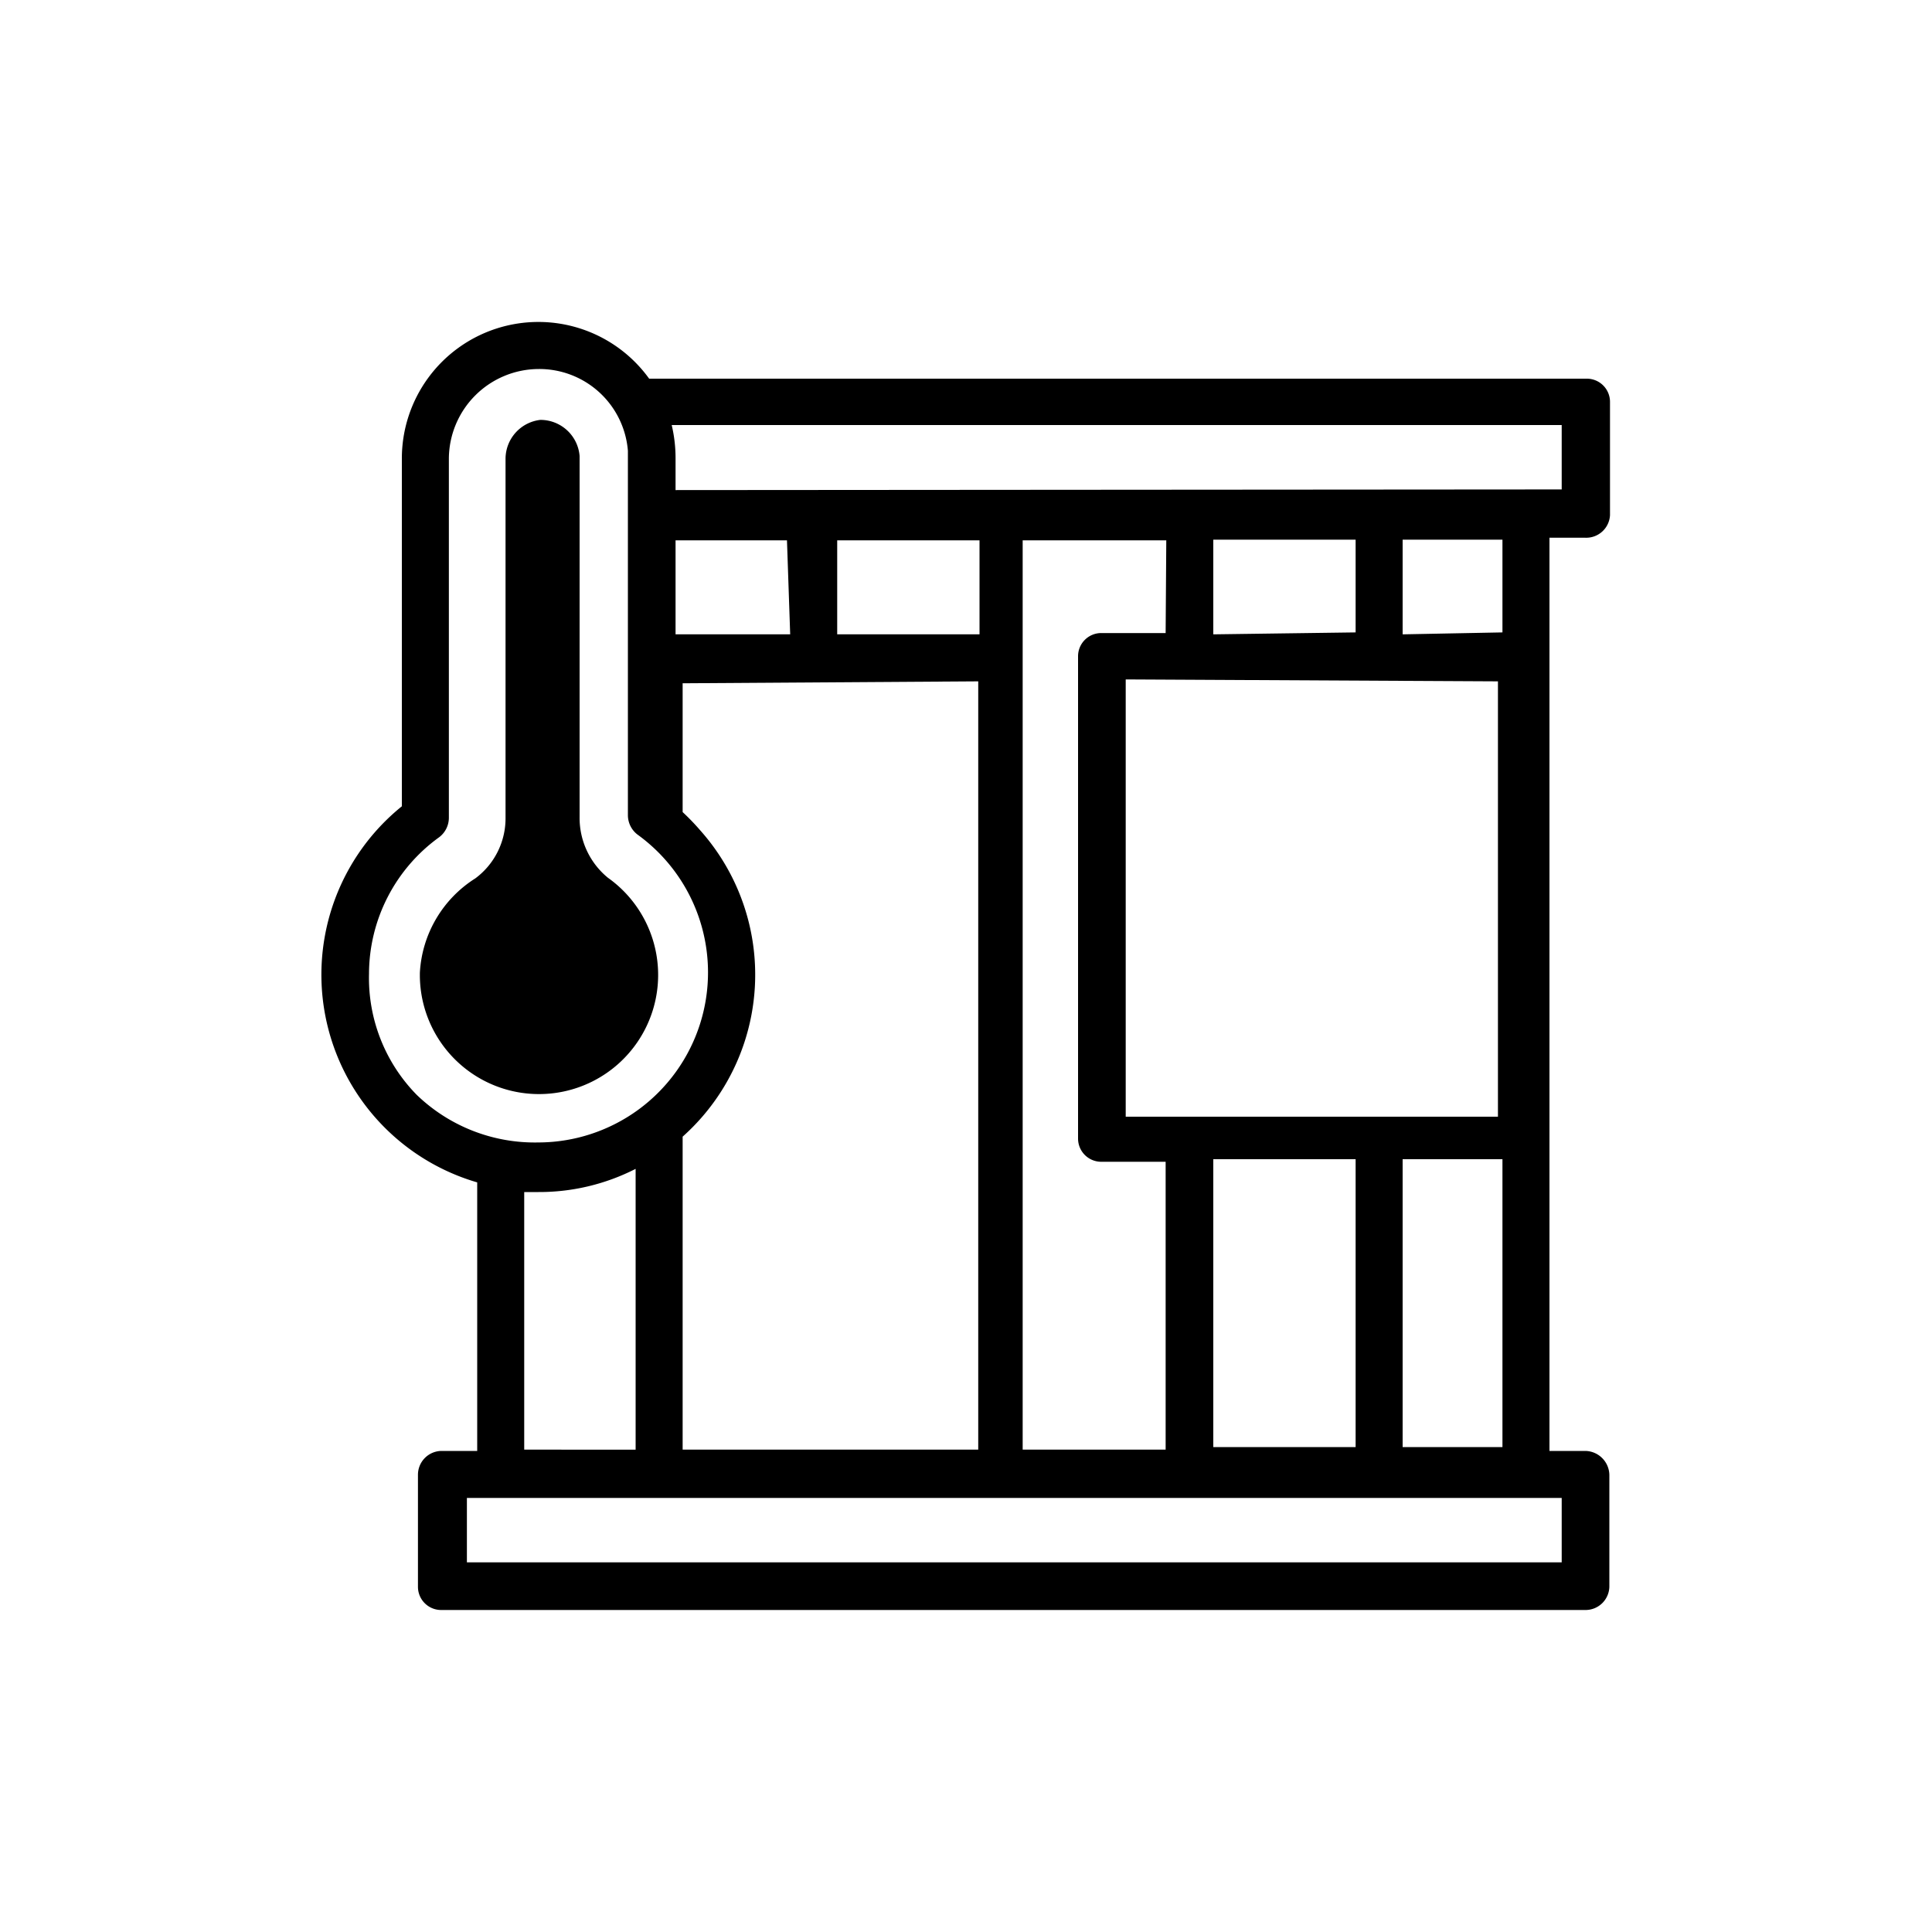
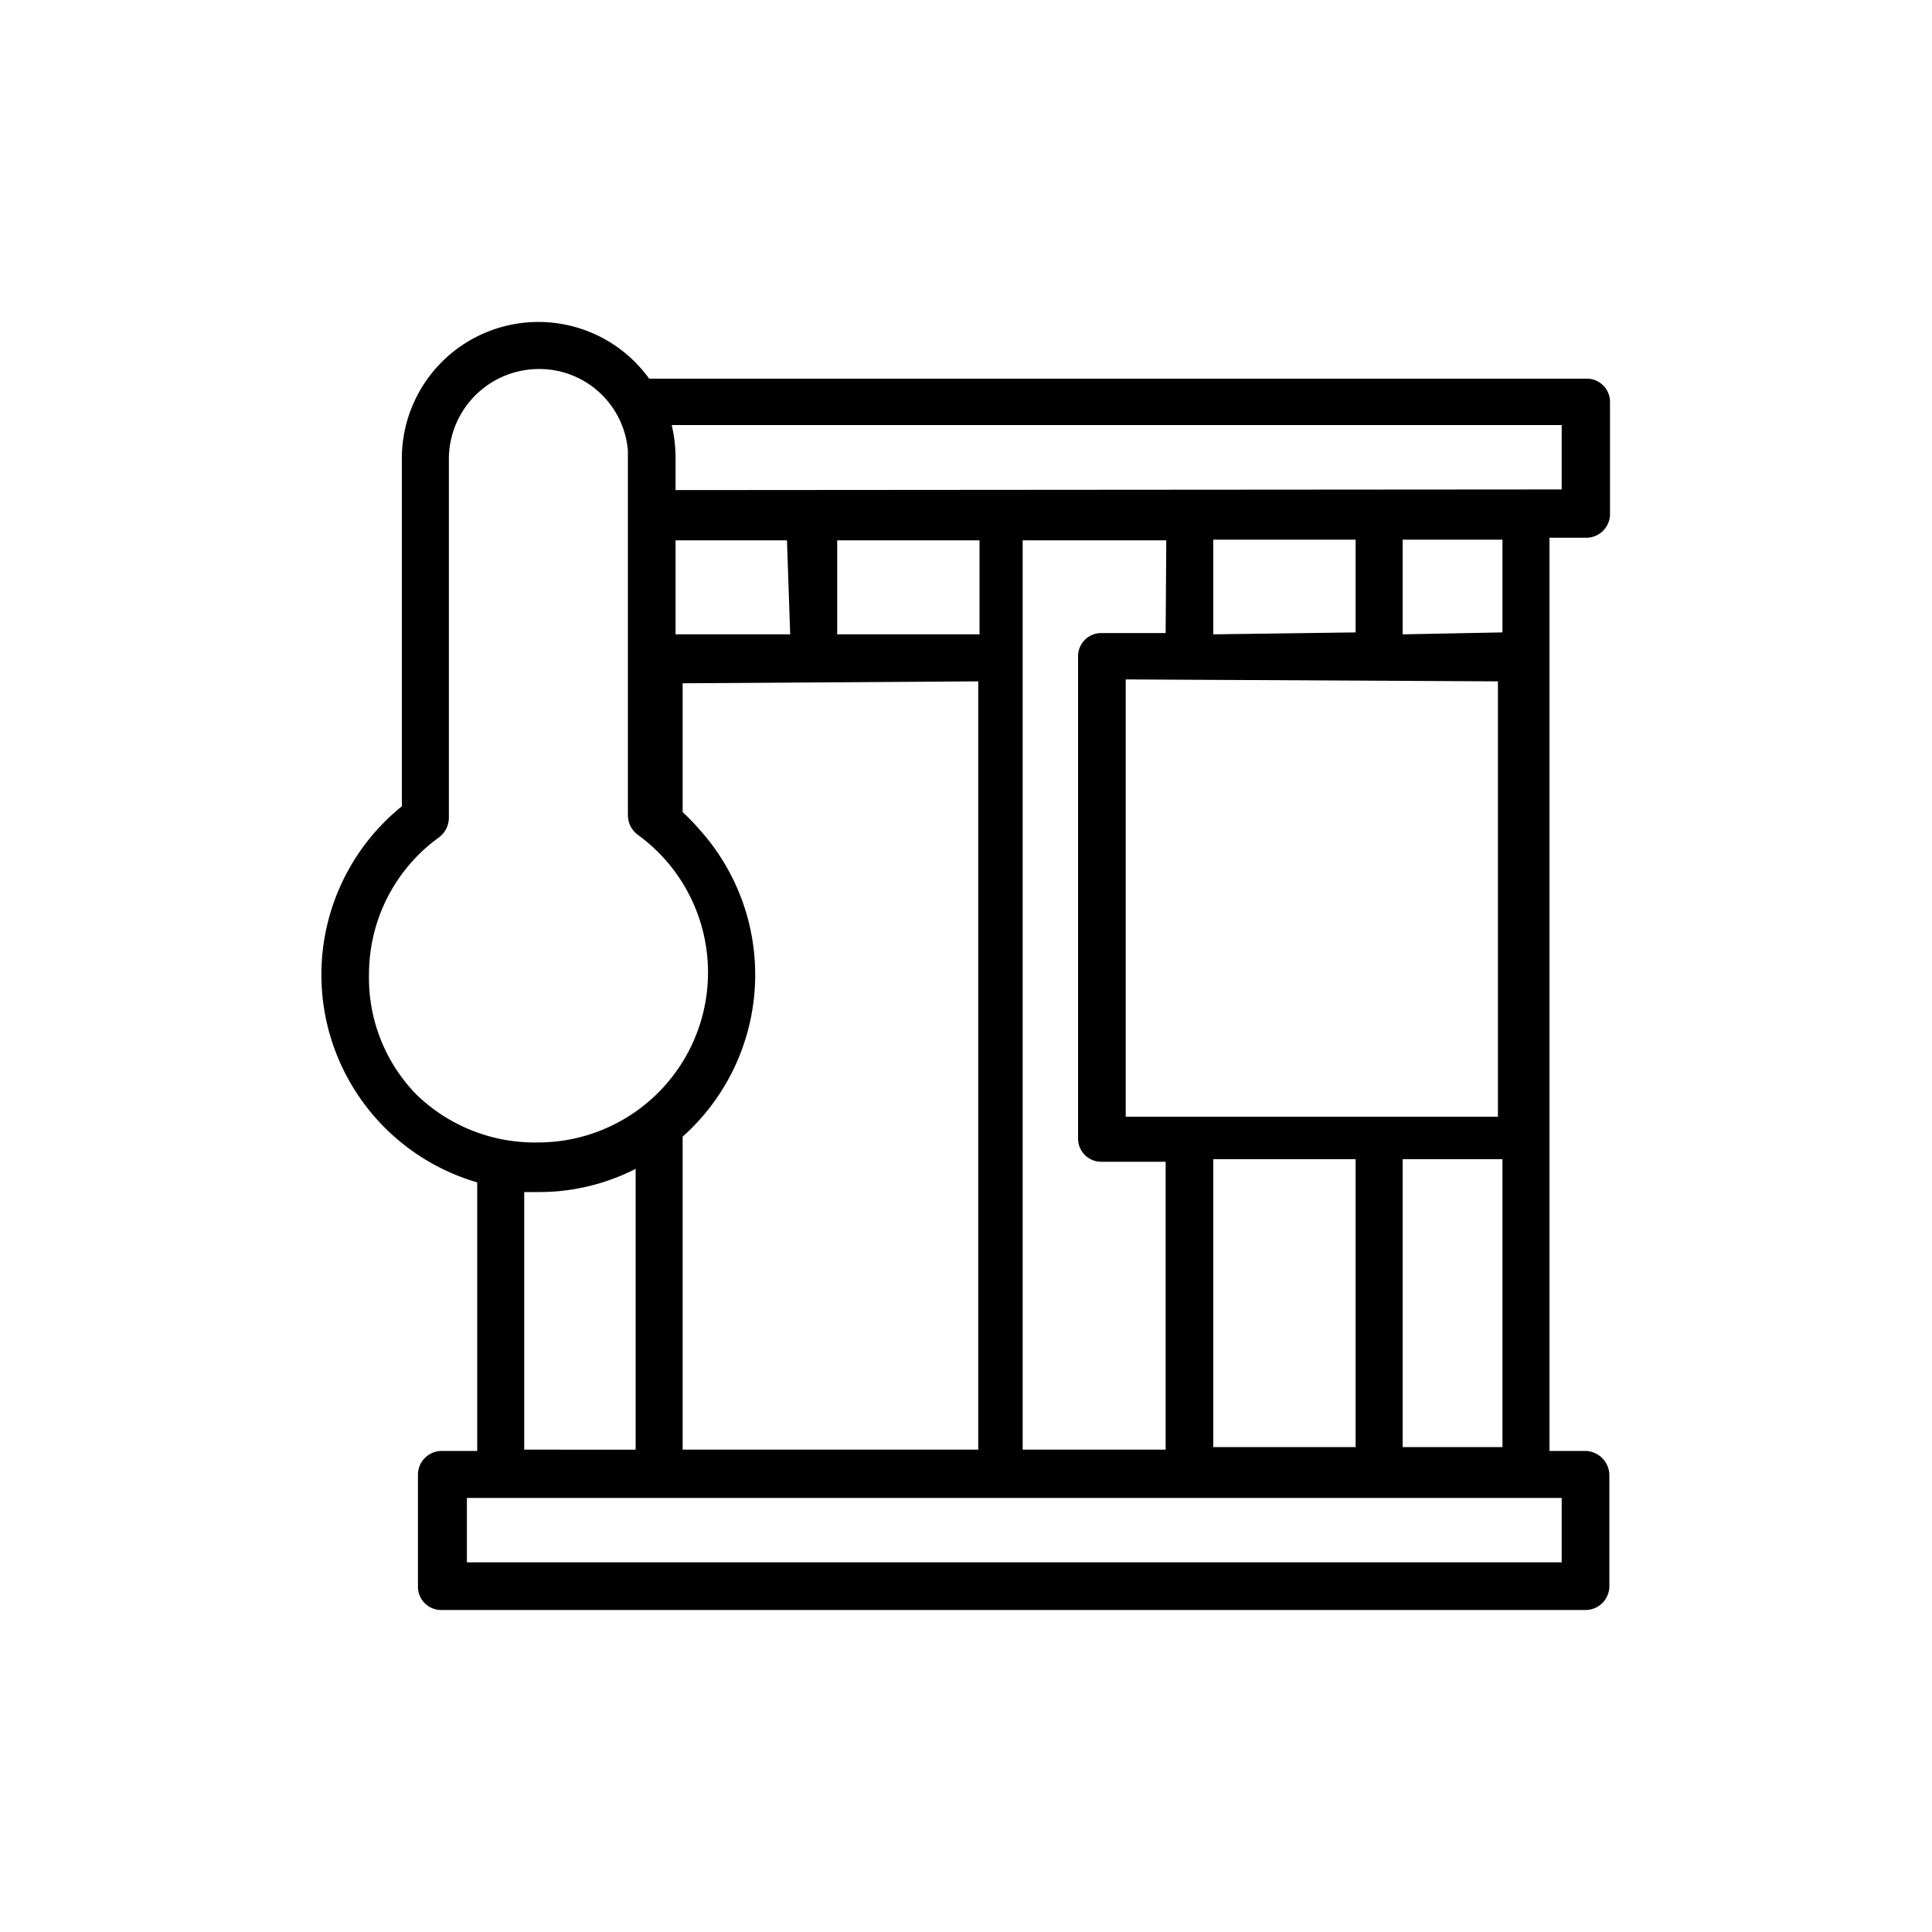
<svg xmlns="http://www.w3.org/2000/svg" id="icones-serveis" viewBox="0 0 30 30">
-   <path id="color2" d="M6.52,15.1a1.85,1.85,0,1,0,2.92-1.47A1.2,1.2,0,0,1,9,12.69V7.08a.61.61,0,0,0-.61-.56h0a.61.61,0,0,0-.54.6V12.7a1.16,1.16,0,0,1-.47.94A1.85,1.85,0,0,0,6.52,15.1Z" />
  <g id="color1">
    <path id="Path_4635" data-name="Path 4635" d="M24.62,8.35A.37.37,0,0,0,25,8V6.24a.36.36,0,0,0-.36-.36H10.08A2.12,2.12,0,0,0,6.24,7.12v5.4a3.36,3.36,0,0,0,1.17,5.84v4.17H6.85a.37.37,0,0,0-.36.37v1.74a.36.36,0,0,0,.36.36H24.62a.37.37,0,0,0,.37-.36V22.9a.38.38,0,0,0-.37-.37h-.56V8.35ZM6.47,17a2.59,2.59,0,0,1-.74-1.88A2.62,2.62,0,0,1,6.82,13a.38.38,0,0,0,.15-.3V7.12a1.4,1.4,0,0,1,1.4-1.39A1.38,1.38,0,0,1,9.75,7v5.66a.38.38,0,0,0,.15.3,2.64,2.64,0,0,1-1.54,4.78h0A2.64,2.64,0,0,1,6.47,17Zm16.79-6.42v6.76H17.48V10.55Zm-4.42-.73V8.38h2.21V9.82Zm2.94,0V8.38h1.55V9.82ZM23.33,18v4.47H21.78V18Zm-2.28,0v4.47H18.84V18ZM18.1,9.83h-1a.36.36,0,0,0-.36.36v7.49a.36.36,0,0,0,.36.36h1v4.47H15.88V8.39h2.23ZM13,9.85V8.39h2.21V9.85Zm2.19.73V22.51H10.6V17.65a3.37,3.37,0,0,0,.27-4.76,3.57,3.57,0,0,0-.27-.28v-2Zm-2.92-.73H10.49V8.39h1.73ZM9.87,18.14v4.37H8.14v-4h.22a3.29,3.29,0,0,0,1.51-.36Zm14.38,5.12v1h-17v-1ZM10.49,7.61v-.5a2.22,2.22,0,0,0-.06-.51H24.25v1Z" />
  </g>
</svg>